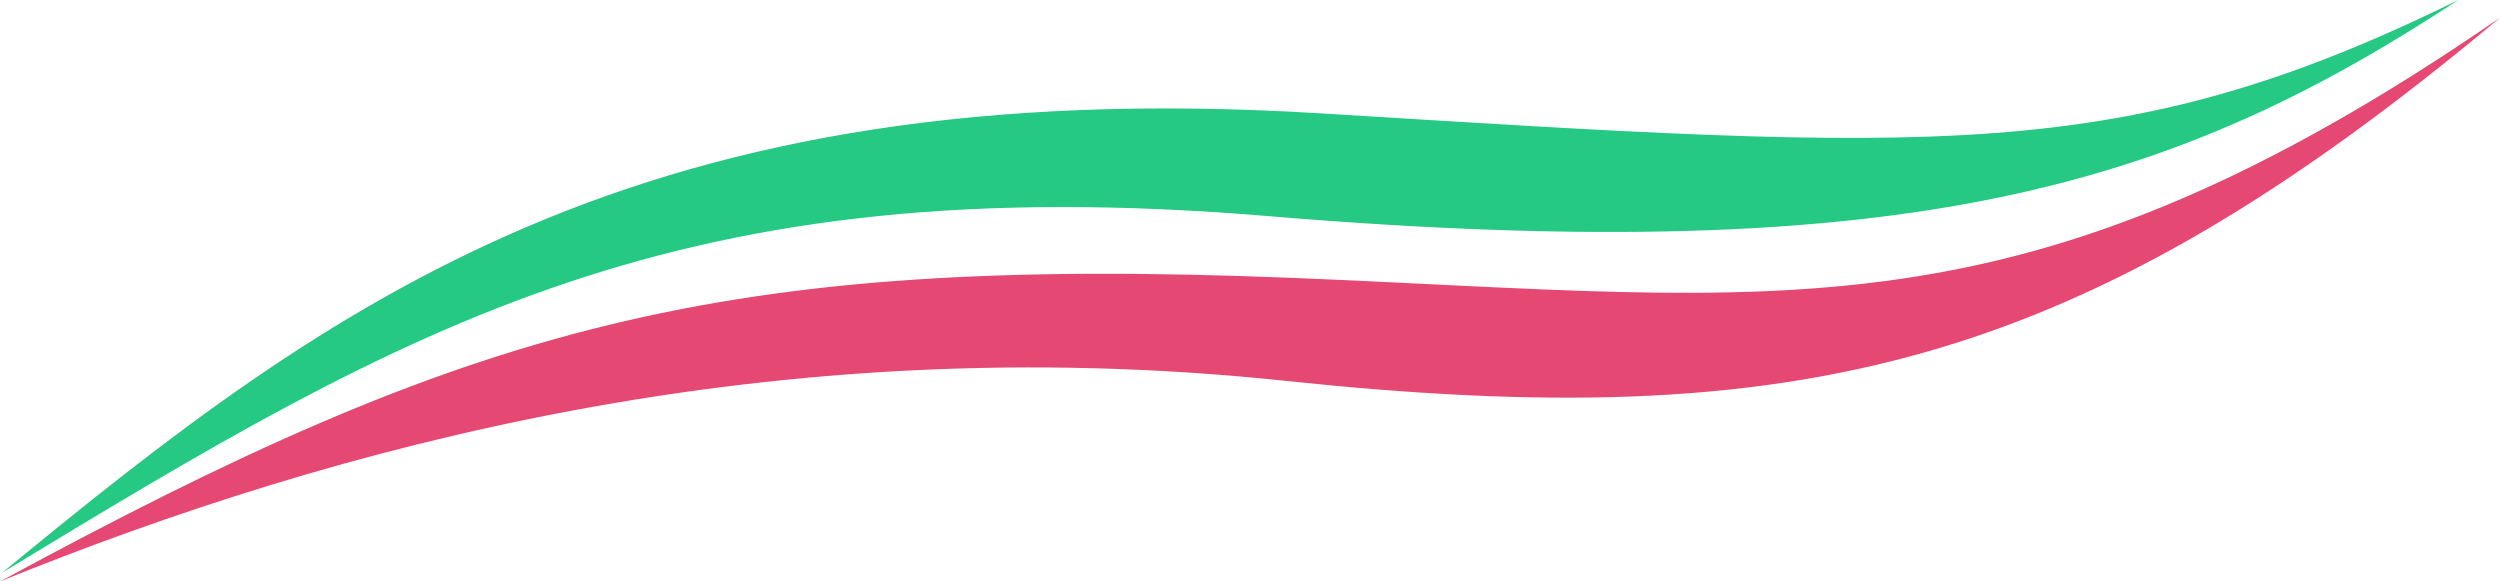
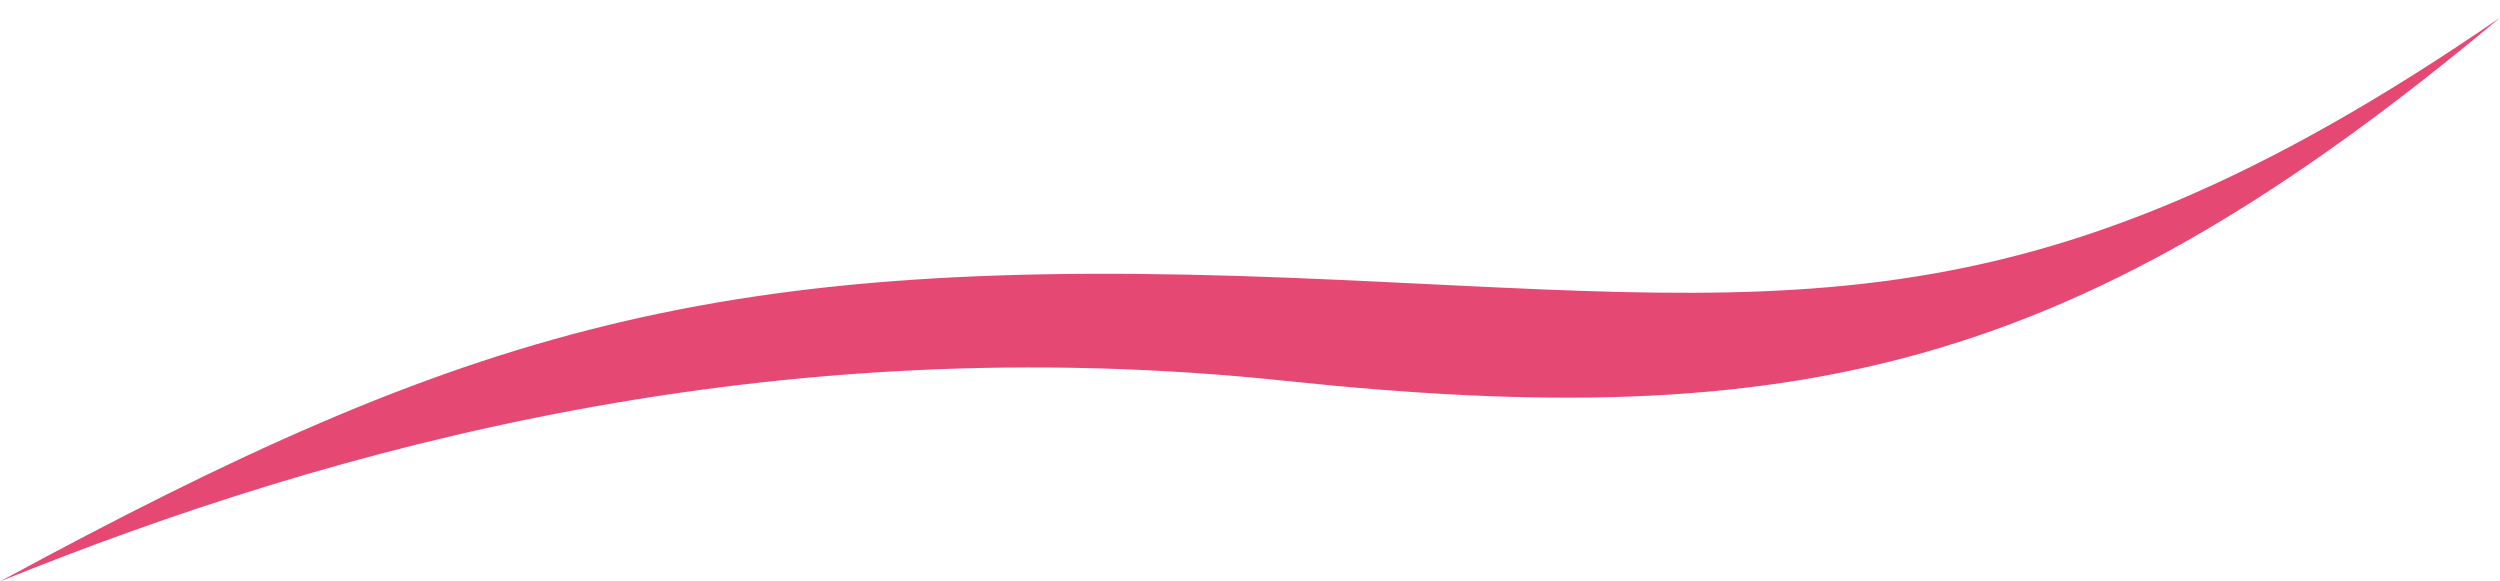
<svg xmlns="http://www.w3.org/2000/svg" data-name="グループ 1610" width="129" height="30">
-   <path data-name="パス 226" d="M.118 29.545C17.066 15.608 32.947 3.681 68.205 5.853 99.888 7.8 109.401 8.567 126.85 0c-14.453 9.477-28.073 13.936-61.43 11.15C34.974 8.605 21.231 16.724.113 29.55" fill="#25c983" />
  <path data-name="パス 227" d="M.005 30c24.283-13.158 37.024-16.85 66.584-15.665 25.316 1.015 37.616 3.641 62.416-13.426-21.735 18.182-36.227 21.538-62.7 18.741S17.27 23.006.005 30" fill="#e54973" />
</svg>